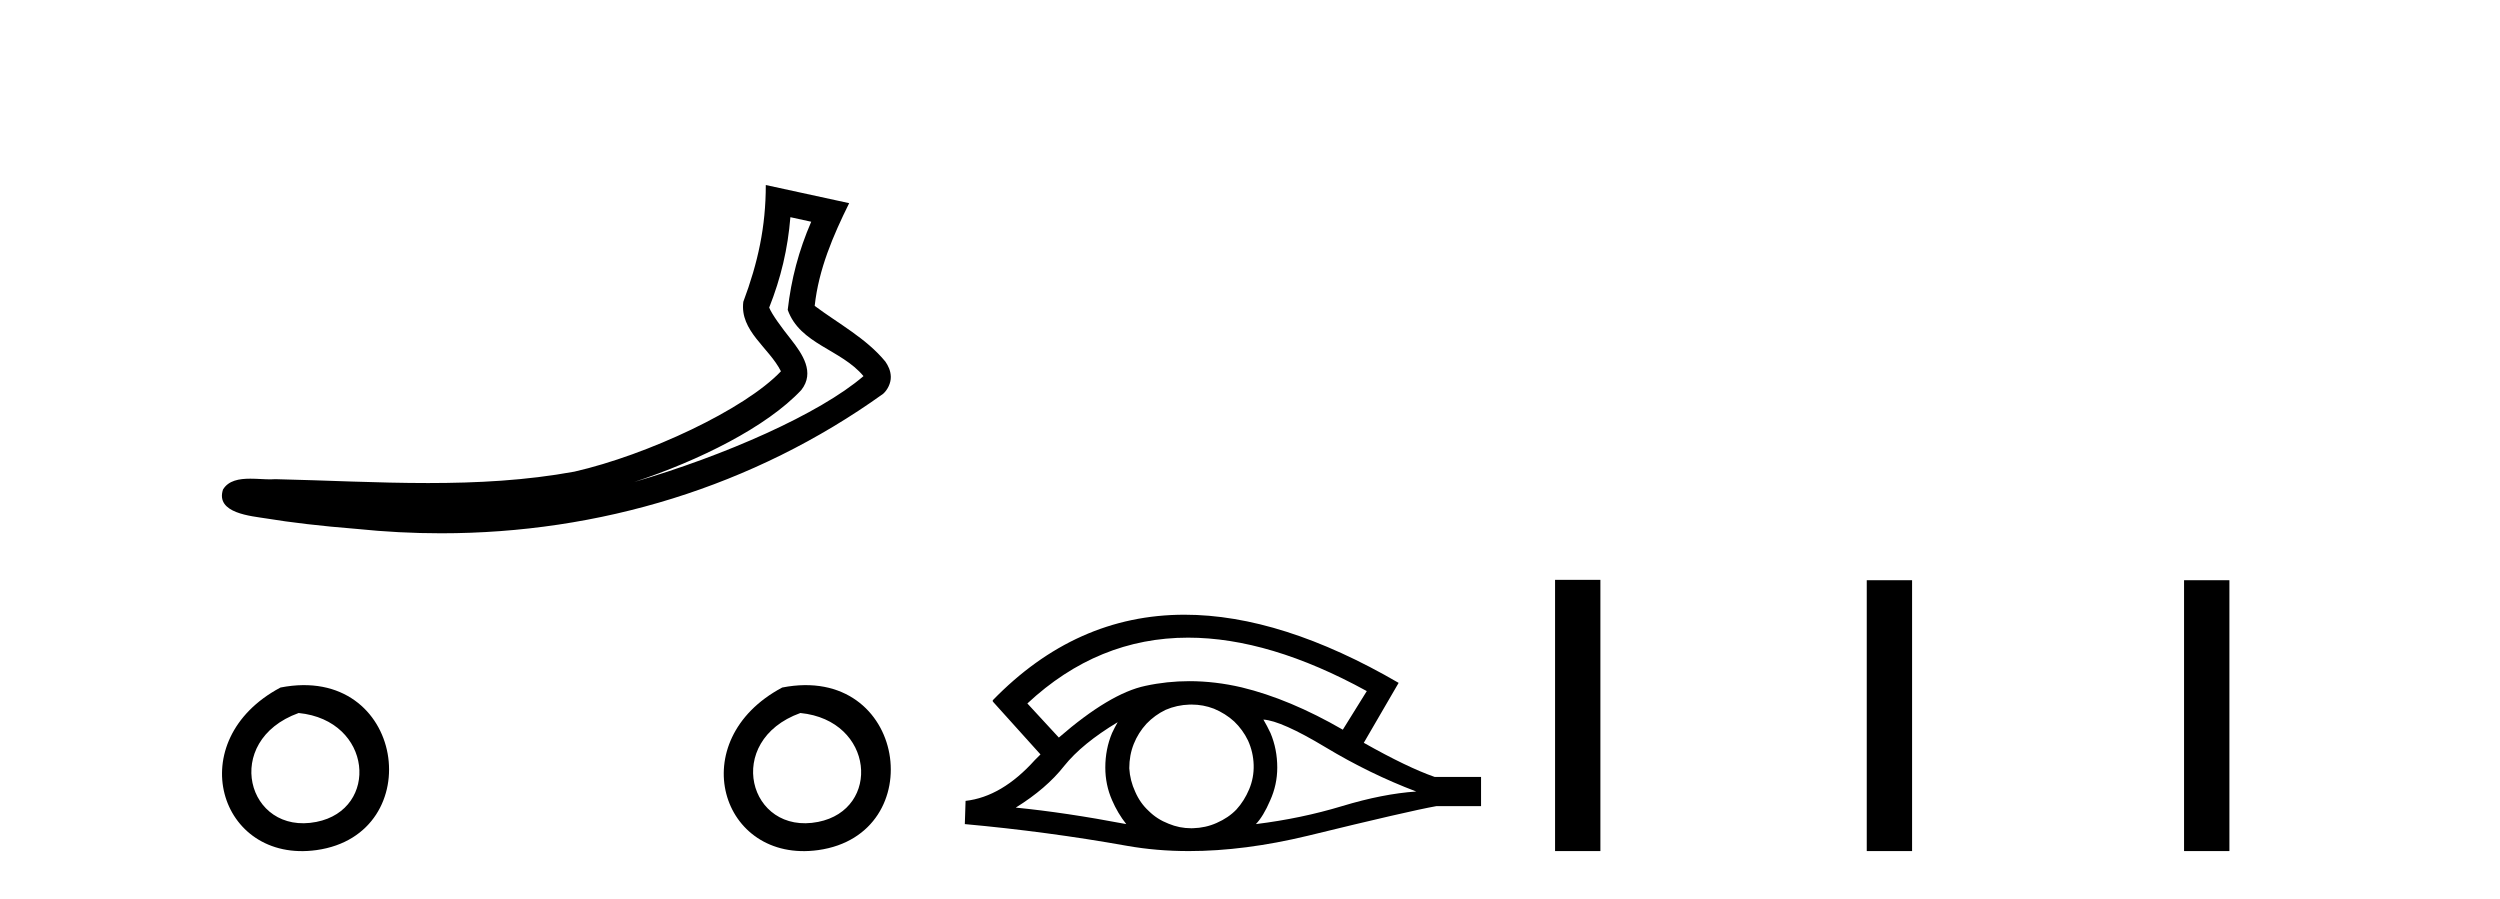
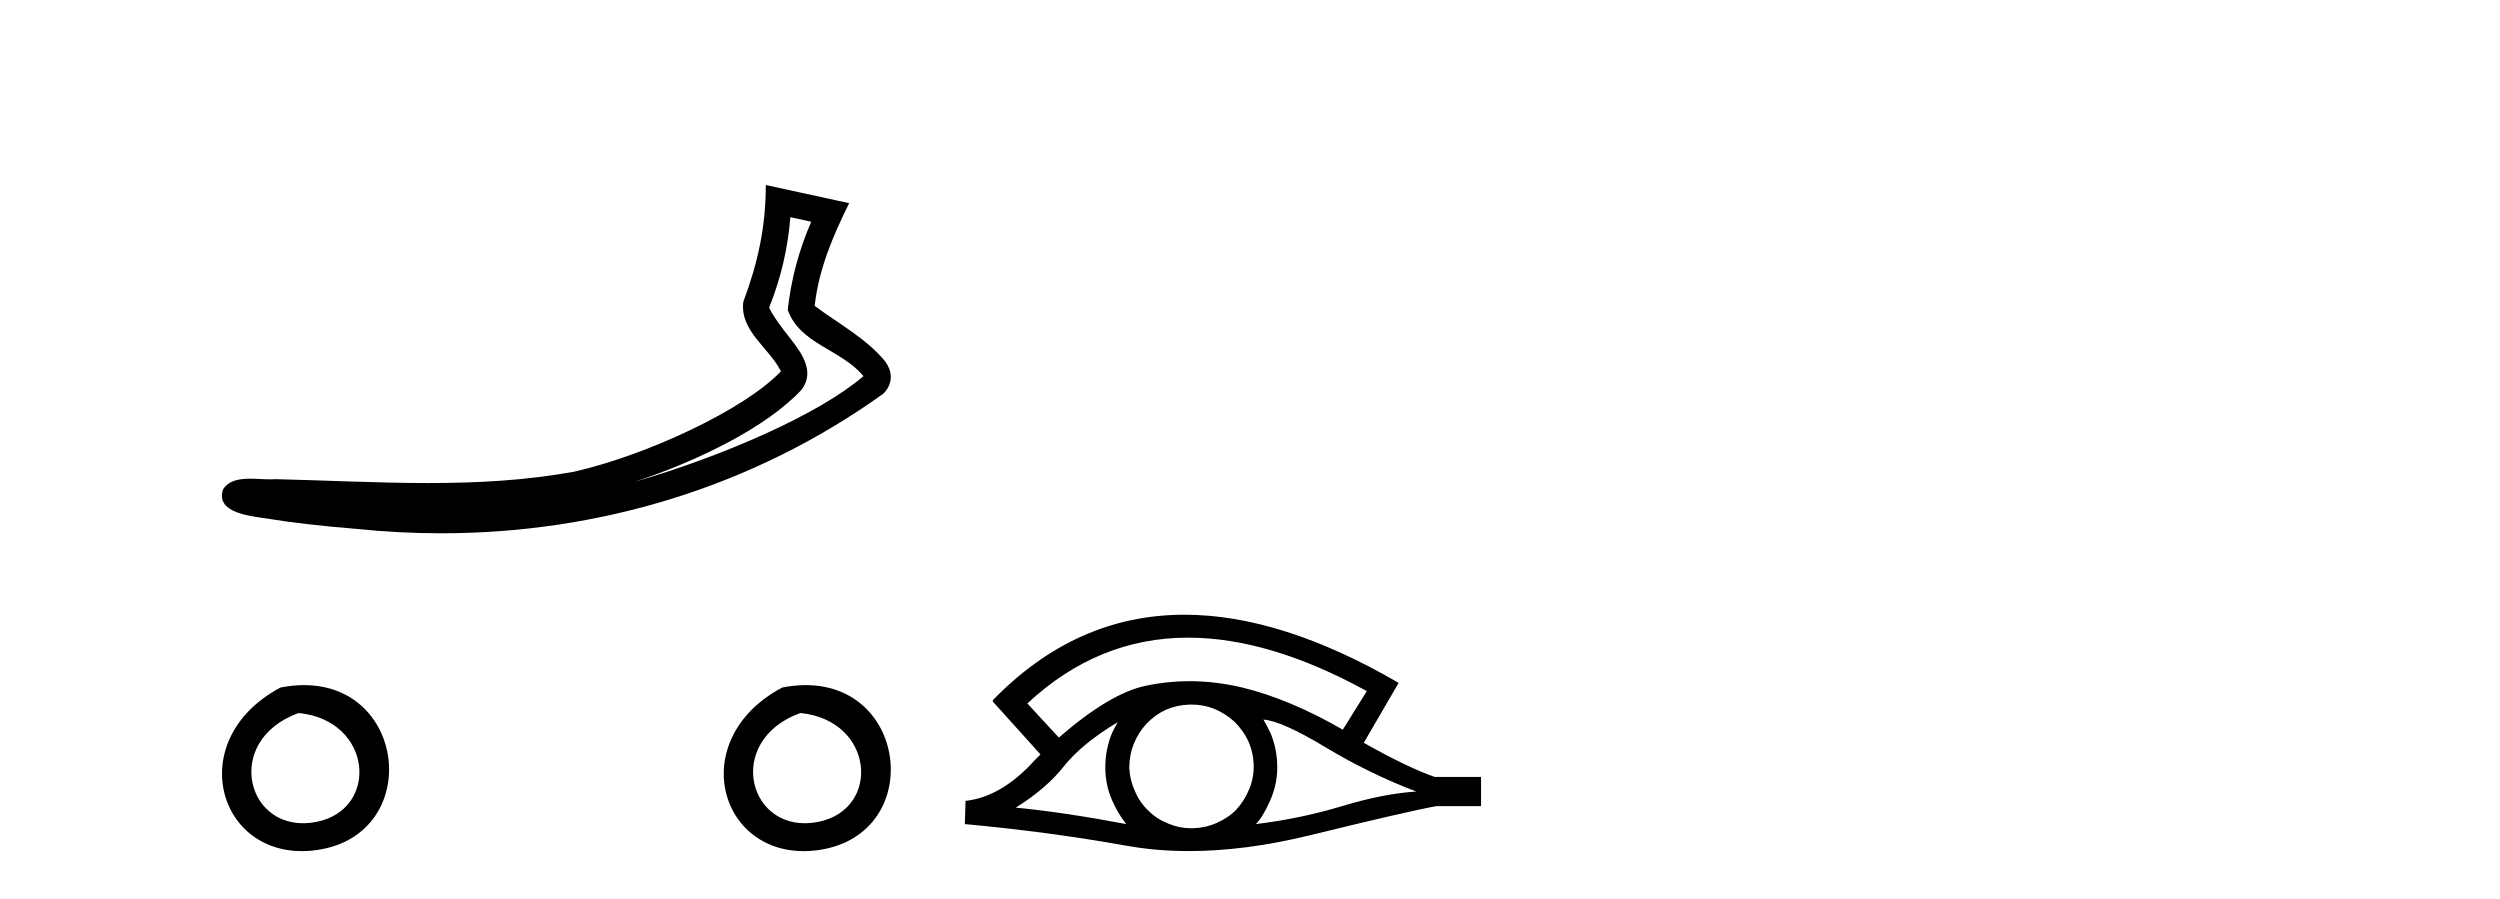
<svg xmlns="http://www.w3.org/2000/svg" width="114.0" height="41.0">
  <path d="M 36.042 9.904 L 36.992 10.111 C 36.419 11.433 36.078 12.739 35.92 14.129 C 36.476 15.699 38.36 15.928 39.375 17.151 C 37.38 18.869 33.027 20.784 28.921 21.978 C 31.881 21 34.959 19.472 36.54 17.784 C 37.17 16.982 36.591 16.142 36.067 15.473 C 35.632 14.926 35.201 14.339 35.075 14.025 C 35.615 12.661 35.922 11.352 36.042 9.904 ZM 34.92 8.437 C 34.922 10.34 34.562 11.981 33.895 13.762 C 33.728 15.093 35.068 15.849 35.611 16.931 C 33.964 18.67 29.52 20.746 26.196 21.506 C 23.992 21.911 21.76 22.027 19.522 22.027 C 17.198 22.027 14.868 21.903 12.556 21.85 C 12.486 21.856 12.41 21.859 12.332 21.859 C 12.053 21.859 11.729 21.828 11.413 21.828 C 10.906 21.828 10.418 21.908 10.168 22.324 C 9.816 23.411 11.466 23.532 12.166 23.645 C 13.21 23.819 14.654 23.991 16.261 24.118 C 17.548 24.251 18.835 24.318 20.117 24.318 C 27.31 24.318 34.342 22.21 40.272 17.957 C 40.478 17.773 40.627 17.467 40.621 17.183 C 40.615 16.899 40.501 16.676 40.373 16.489 C 39.512 15.437 38.234 14.758 37.15 13.948 C 37.33 12.281 37.987 10.749 38.722 9.264 L 34.92 8.437 Z" style="fill:#000000;stroke:none" />
  <path d="M 12.79 31.351 C 8.253 33.765 9.978 39.385 14.435 38.764 C 19.58 38.044 18.484 30.234 12.79 31.351 M 13.618 32.513 C 16.997 32.849 17.31 36.91 14.428 37.479 C 11.259 38.106 10.099 33.782 13.618 32.513 Z" style="fill:#000000;stroke:none" />
  <path d="M 35.669 31.351 C 31.132 33.765 32.857 39.385 37.314 38.764 C 42.459 38.044 41.363 30.234 35.669 31.351 M 36.497 32.513 C 39.876 32.849 40.189 36.91 37.307 37.479 C 34.138 38.106 32.978 33.782 36.497 32.513 Z" style="fill:#000000;stroke:none" />
  <path d="M 54.18 29.077 Q 57.888 29.077 62.326 31.514 L 61.232 33.274 Q 58.807 31.873 56.62 31.344 Q 55.406 31.061 54.235 31.061 Q 53.216 31.061 52.23 31.275 Q 50.607 31.617 48.283 33.633 L 46.848 32.078 Q 50.065 29.077 54.18 29.077 ZM 50.966 32.932 Q 50.829 33.172 50.709 33.428 Q 50.402 34.162 50.402 34.999 Q 50.402 35.785 50.709 36.486 Q 50.966 37.084 51.358 37.579 Q 48.574 37.049 46.319 36.827 Q 47.72 35.956 48.523 34.931 Q 49.343 33.906 50.966 32.932 ZM 57.611 32.813 Q 58.431 32.864 60.447 34.077 Q 62.462 35.29 64.581 36.093 Q 63.06 36.195 61.198 36.759 Q 59.336 37.323 57.269 37.579 Q 57.611 37.22 57.918 36.503 Q 58.243 35.785 58.243 34.999 Q 58.243 34.162 57.935 33.428 Q 57.782 33.103 57.611 32.813 ZM 54.335 32.128 Q 54.867 32.128 55.356 32.317 Q 55.885 32.539 56.278 32.898 Q 56.671 33.274 56.91 33.769 Q 57.15 34.299 57.167 34.88 Q 57.184 35.461 56.962 35.99 Q 56.74 36.52 56.381 36.913 Q 56.022 37.289 55.475 37.528 Q 54.98 37.75 54.399 37.767 Q 54.358 37.768 54.317 37.768 Q 53.781 37.768 53.289 37.562 Q 52.759 37.357 52.383 36.981 Q 51.991 36.622 51.768 36.11 Q 51.529 35.597 51.495 35.034 Q 51.495 34.436 51.7 33.923 Q 51.905 33.411 52.281 33.001 Q 52.657 32.608 53.152 32.369 Q 53.665 32.147 54.245 32.129 Q 54.29 32.128 54.335 32.128 ZM 54.012 28.031 Q 49.053 28.031 45.26 31.942 L 45.294 31.976 L 45.26 31.976 L 47.446 34.402 Q 47.31 34.538 47.19 34.658 Q 45.687 36.332 44.03 36.52 L 43.996 37.579 Q 47.754 37.921 51.393 38.57 Q 52.741 38.809 54.218 38.809 Q 56.744 38.809 59.644 38.109 Q 64.256 36.981 65.503 36.759 L 67.536 36.759 L 67.536 35.427 L 65.418 35.427 Q 64.188 34.999 62.189 33.872 L 63.778 31.139 Q 58.432 28.031 54.012 28.031 Z" style="fill:#000000;stroke:none" />
-   <path d="M 70.911 26.441 L 70.911 38.809 L 72.978 38.809 L 72.978 26.441 ZM 85.124 26.458 L 85.124 38.809 L 87.191 38.809 L 87.191 26.458 ZM 99.593 26.458 L 99.593 38.809 L 101.661 38.809 L 101.661 26.458 Z" style="fill:#000000;stroke:none" />
</svg>